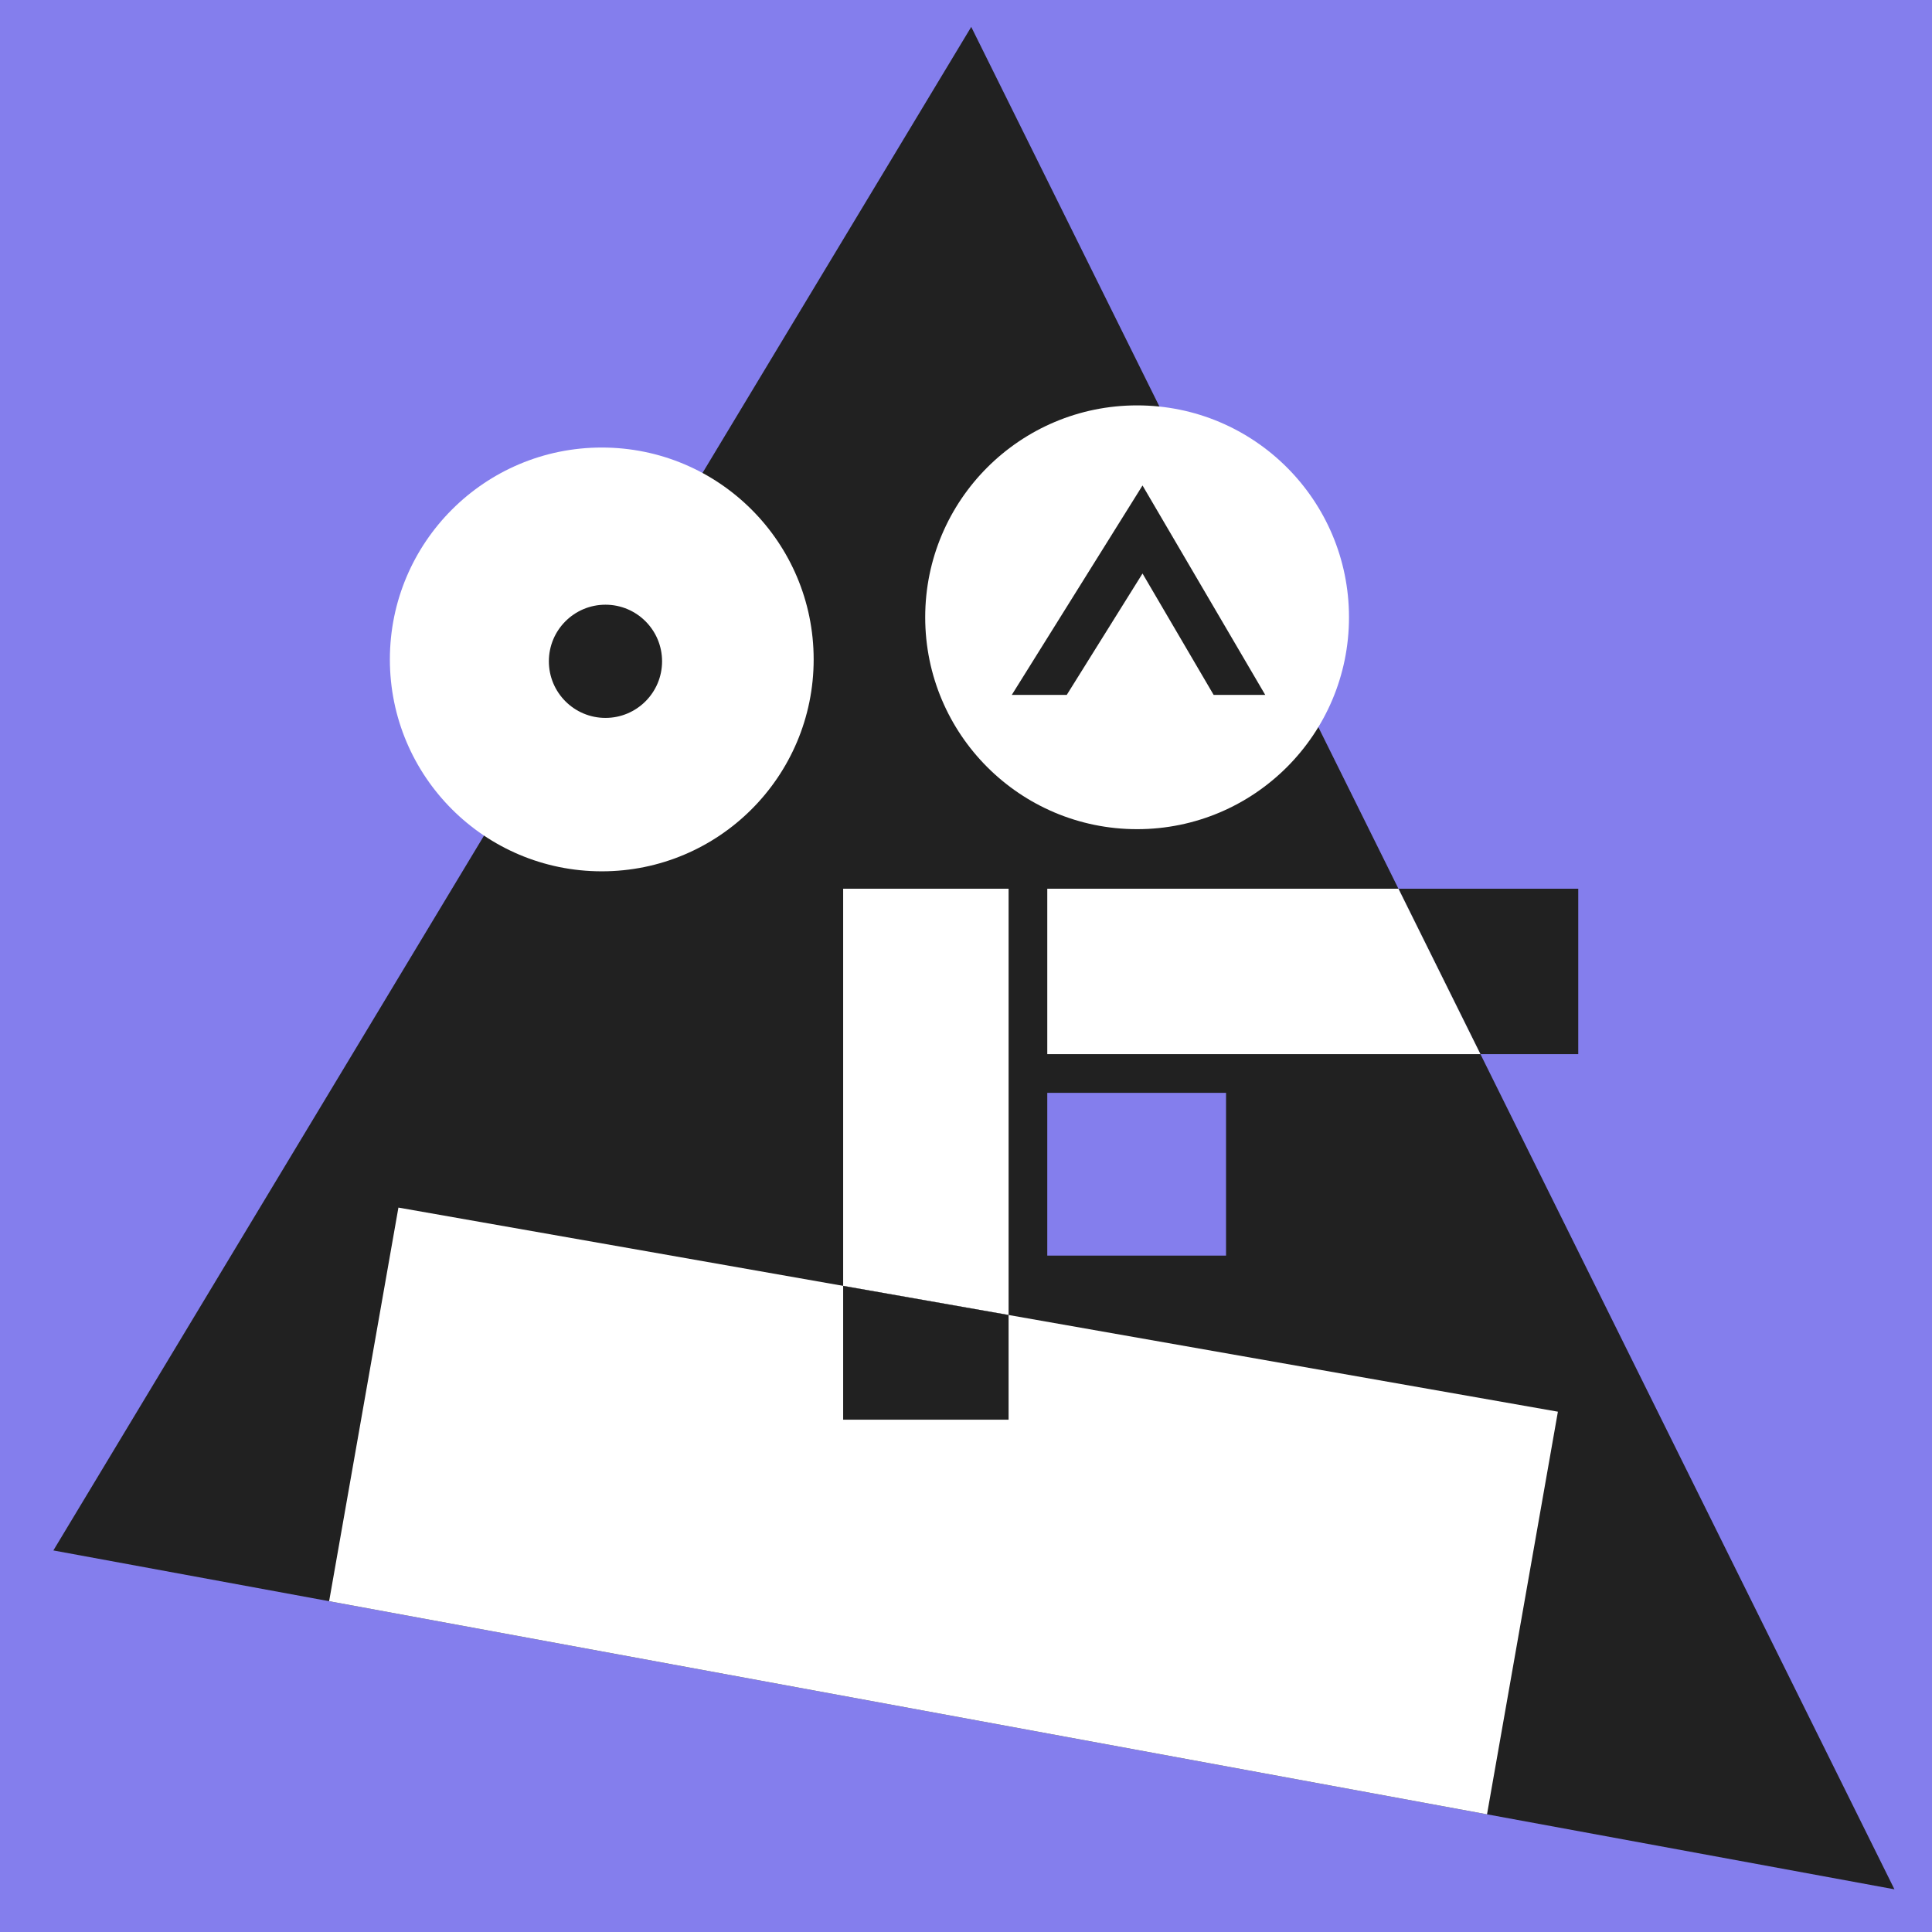
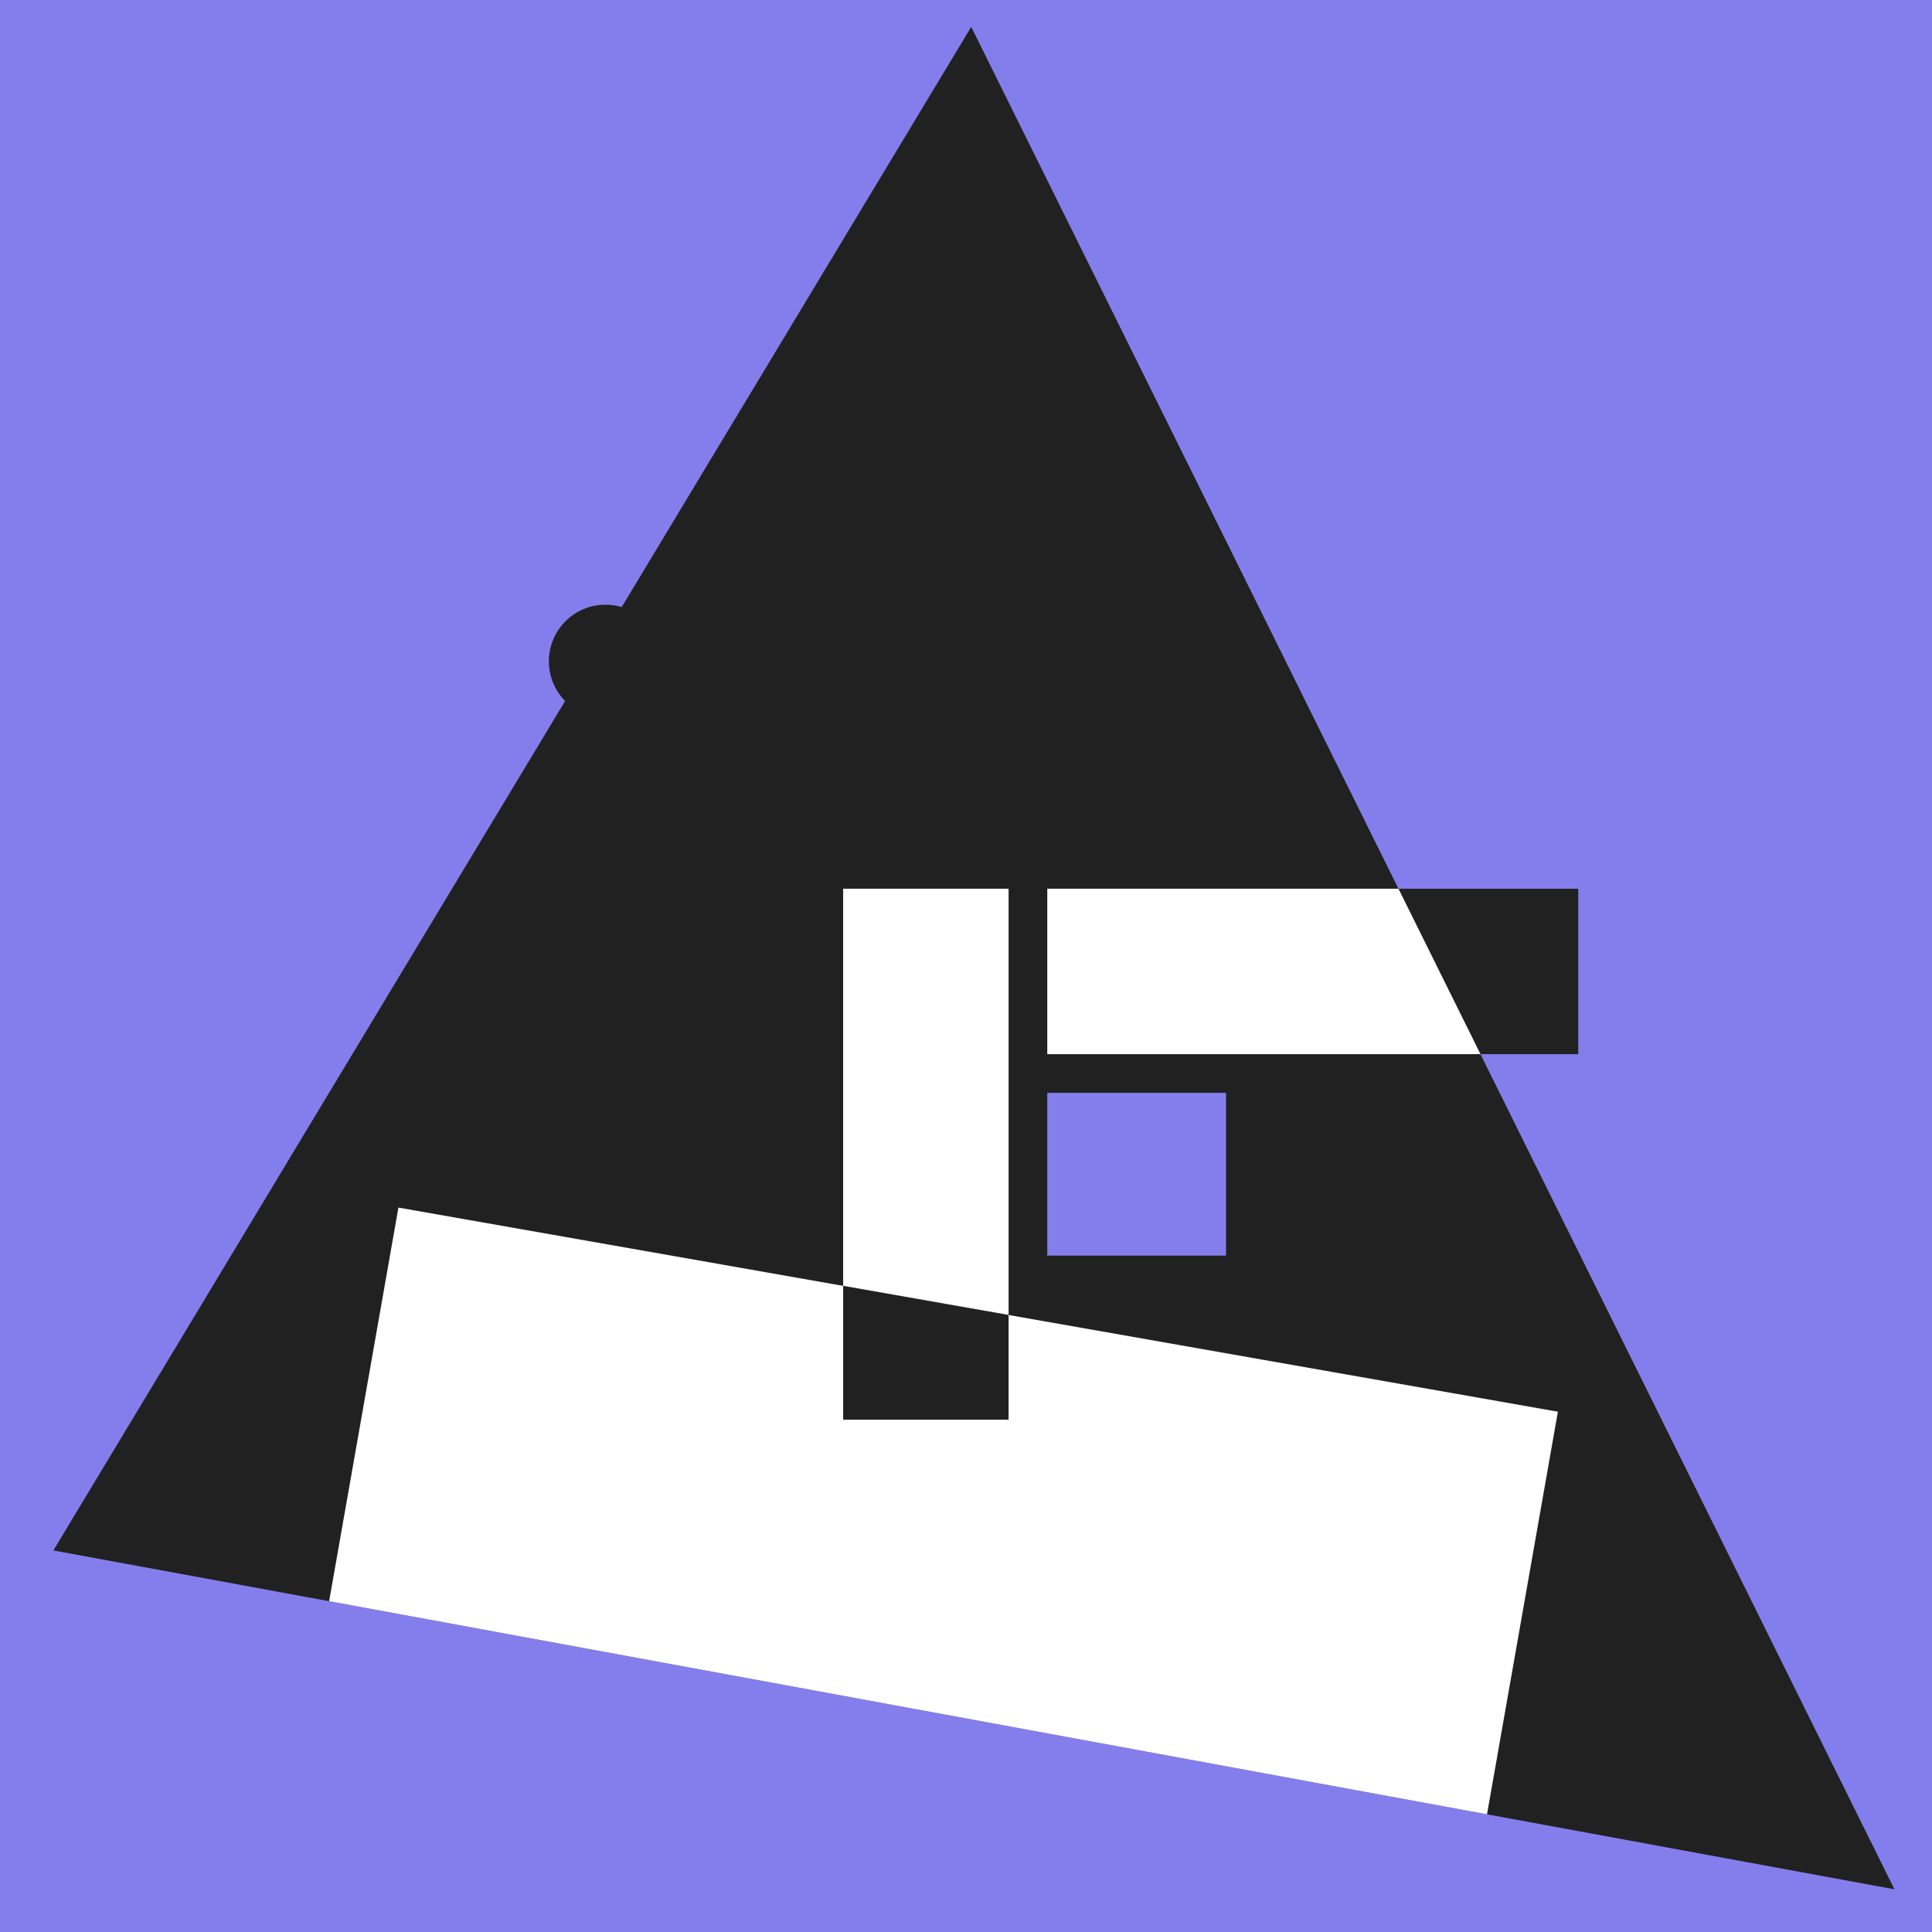
<svg xmlns="http://www.w3.org/2000/svg" width="144.498mm" height="144.498mm" viewBox="0 0 512 512" id="svg2" version="1.1">
  <g id="layer1" transform="matrix(1, 0, 0, 1, -132.39, -111.211)">
    <rect style="opacity: 1; fill-opacity: 1; fill-rule: nonzero; stroke: none; stroke-width: 5; stroke-linecap: round; stroke-linejoin: round; stroke-miterlimit: 4; stroke-dasharray: none; stroke-dashoffset: 0; stroke-opacity: 1; fill: rgb(132, 126, 237);" id="rect4405" width="512" height="512" x="132.39" y="111.211" />
    <path style="opacity:1;fill:#212121;fill-opacity:1;fill-rule:nonzero;stroke:none;stroke-width:20;stroke-linecap:round;stroke-linejoin:round;stroke-miterlimit:4;stroke-dasharray:none;stroke-dashoffset:0;stroke-opacity:1" d="M 146.532,522.095 389.777,118.337 634.436,611.898 Z" id="path4222" />
-     <circle r="56.154" cy="274.796" cx="433.733" id="circle-1" style="opacity: 1; fill-opacity: 1; fill-rule: nonzero; stroke-linecap: round; stroke-linejoin: round; stroke-miterlimit: 4; stroke-dasharray: none; stroke-dashoffset: 0; stroke-opacity: 1; stroke-width: 5px; fill: rgb(255, 255, 255);" />
    <path style="opacity:1;fill:#212121;fill-opacity:1;fill-rule:nonzero;stroke:none;stroke-width:20;stroke-linecap:round;stroke-linejoin:round;stroke-miterlimit:4;stroke-dasharray:none;stroke-dashoffset:0;stroke-opacity:1" d="M 435.169 239.865 L 400.52 295.373 L 415.085 295.373 L 435.169 263.199 L 454.022 295.373 L 467.694 295.373 L 435.169 239.865 Z" id="path4249" />
-     <circle r="56.154" cy="285.966" cx="291.865" id="circle4582" style="opacity: 1; fill-opacity: 1; fill-rule: nonzero; stroke-linecap: round; stroke-linejoin: round; stroke-miterlimit: 4; stroke-dasharray: none; stroke-dashoffset: 0; stroke-opacity: 1; stroke-width: 5px; fill: rgb(255, 255, 255);" />
    <path style="opacity: 1; fill-opacity: 1; fill-rule: nonzero; stroke-width: 20; stroke-linecap: round; stroke-linejoin: round; stroke-miterlimit: 4; stroke-dasharray: none; stroke-dashoffset: 0; stroke-opacity: 1; fill: rgb(255, 255, 255);" d="M 105.586 320.021 L 87.223 424.334 L 394.076 480.812 L 412.859 374.113 L 105.586 320.021 z " id="rect4224" transform="translate(132.39,111.211)" />
    <path style="opacity: 1; fill-opacity: 1; fill-rule: nonzero; stroke: none; stroke-width: 20; stroke-linecap: round; stroke-linejoin: round; stroke-miterlimit: 4; stroke-dasharray: none; stroke-dashoffset: 0; stroke-opacity: 1; fill: rgb(255, 255, 255);" d="M 223.445 235.521 L 223.445 340.77 L 267.287 348.486 L 267.287 235.521 L 223.445 235.521 z " transform="translate(132.39,111.211)" id="rect4264" />
    <path style="opacity: 1; fill-opacity: 1; fill-rule: nonzero; stroke: none; stroke-width: 20; stroke-linecap: round; stroke-linejoin: round; stroke-miterlimit: 4; stroke-dasharray: none; stroke-dashoffset: 0; stroke-opacity: 1; fill: rgb(33, 33, 33);" d="M 370.604 235.521 L 392.334 279.361 L 418.254 279.361 L 418.254 235.521 L 370.604 235.521 z " id="rect4266" transform="translate(132.39,111.211)" />
    <rect transform="matrix(0,1,-1,0,0,0)" style="opacity: 1; fill-opacity: 1; fill-rule: nonzero; stroke: none; stroke-width: 20; stroke-linecap: round; stroke-linejoin: round; stroke-miterlimit: 4; stroke-dasharray: none; stroke-dashoffset: 0; stroke-opacity: 1; fill: rgb(132, 126, 237);" id="rect4268" width="43.134" height="47.376" x="400.826" y="-457.305" />
    <path style="opacity:1;fill:#212121;fill-opacity:1;fill-rule:nonzero;stroke:none;stroke-width:20;stroke-linecap:round;stroke-linejoin:round;stroke-miterlimit:4;stroke-dasharray:none;stroke-dashoffset:0;stroke-opacity:1" d="M 223.445 340.77 L 223.445 376.236 L 267.287 376.236 L 267.287 348.486 L 223.445 340.77 z " transform="translate(132.39,111.211)" id="path4277" />
    <path style="opacity: 1; fill-opacity: 1; fill-rule: nonzero; stroke: none; stroke-width: 20; stroke-linecap: round; stroke-linejoin: round; stroke-miterlimit: 4; stroke-dasharray: none; stroke-dashoffset: 0; stroke-opacity: 1; fill: rgb(255, 255, 255);" d="M 277.539 235.521 L 277.539 279.361 L 392.334 279.361 L 370.604 235.521 L 277.539 235.521 z " transform="translate(132.39,111.211)" id="rect4285" />
    <circle r="15" cy="286.465" cx="292.846" id="circle-2" style="opacity: 1; fill-opacity: 1; fill-rule: nonzero; stroke: none; stroke-width: 20; stroke-linecap: round; stroke-linejoin: round; stroke-miterlimit: 4; stroke-dasharray: none; stroke-dashoffset: 0; stroke-opacity: 1; fill: rgb(33, 33, 33);" />
  </g>
</svg>